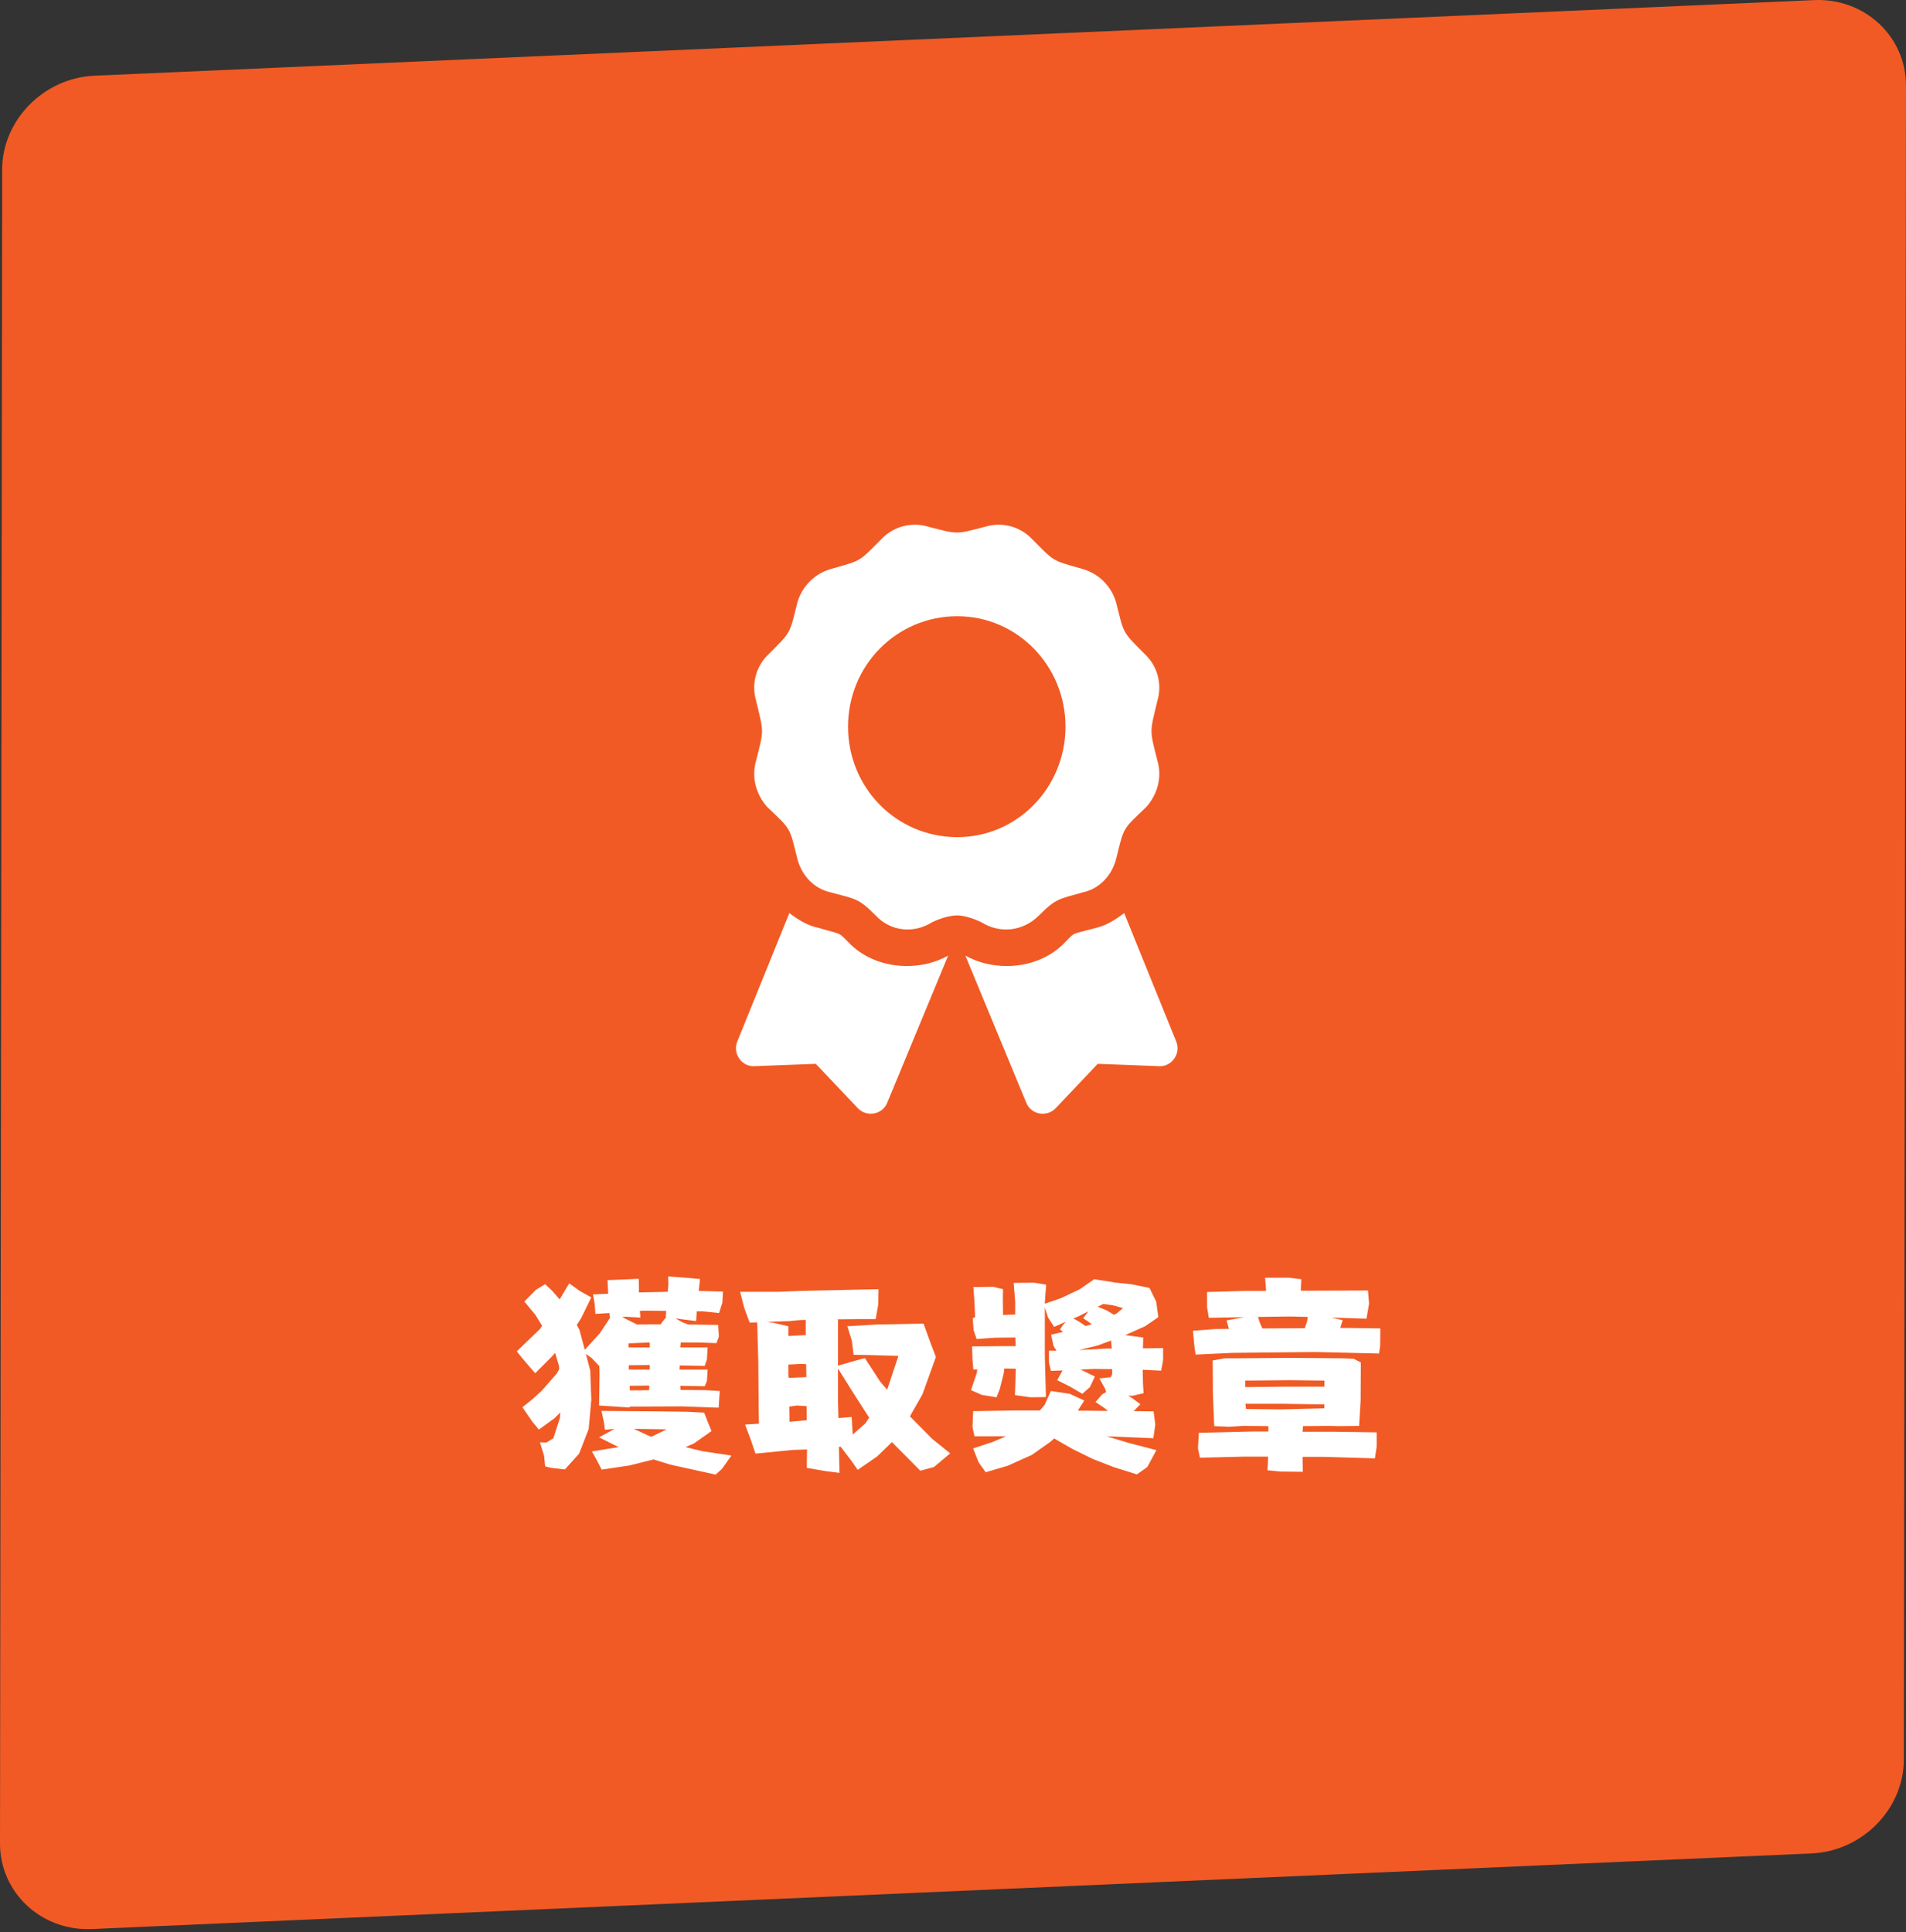
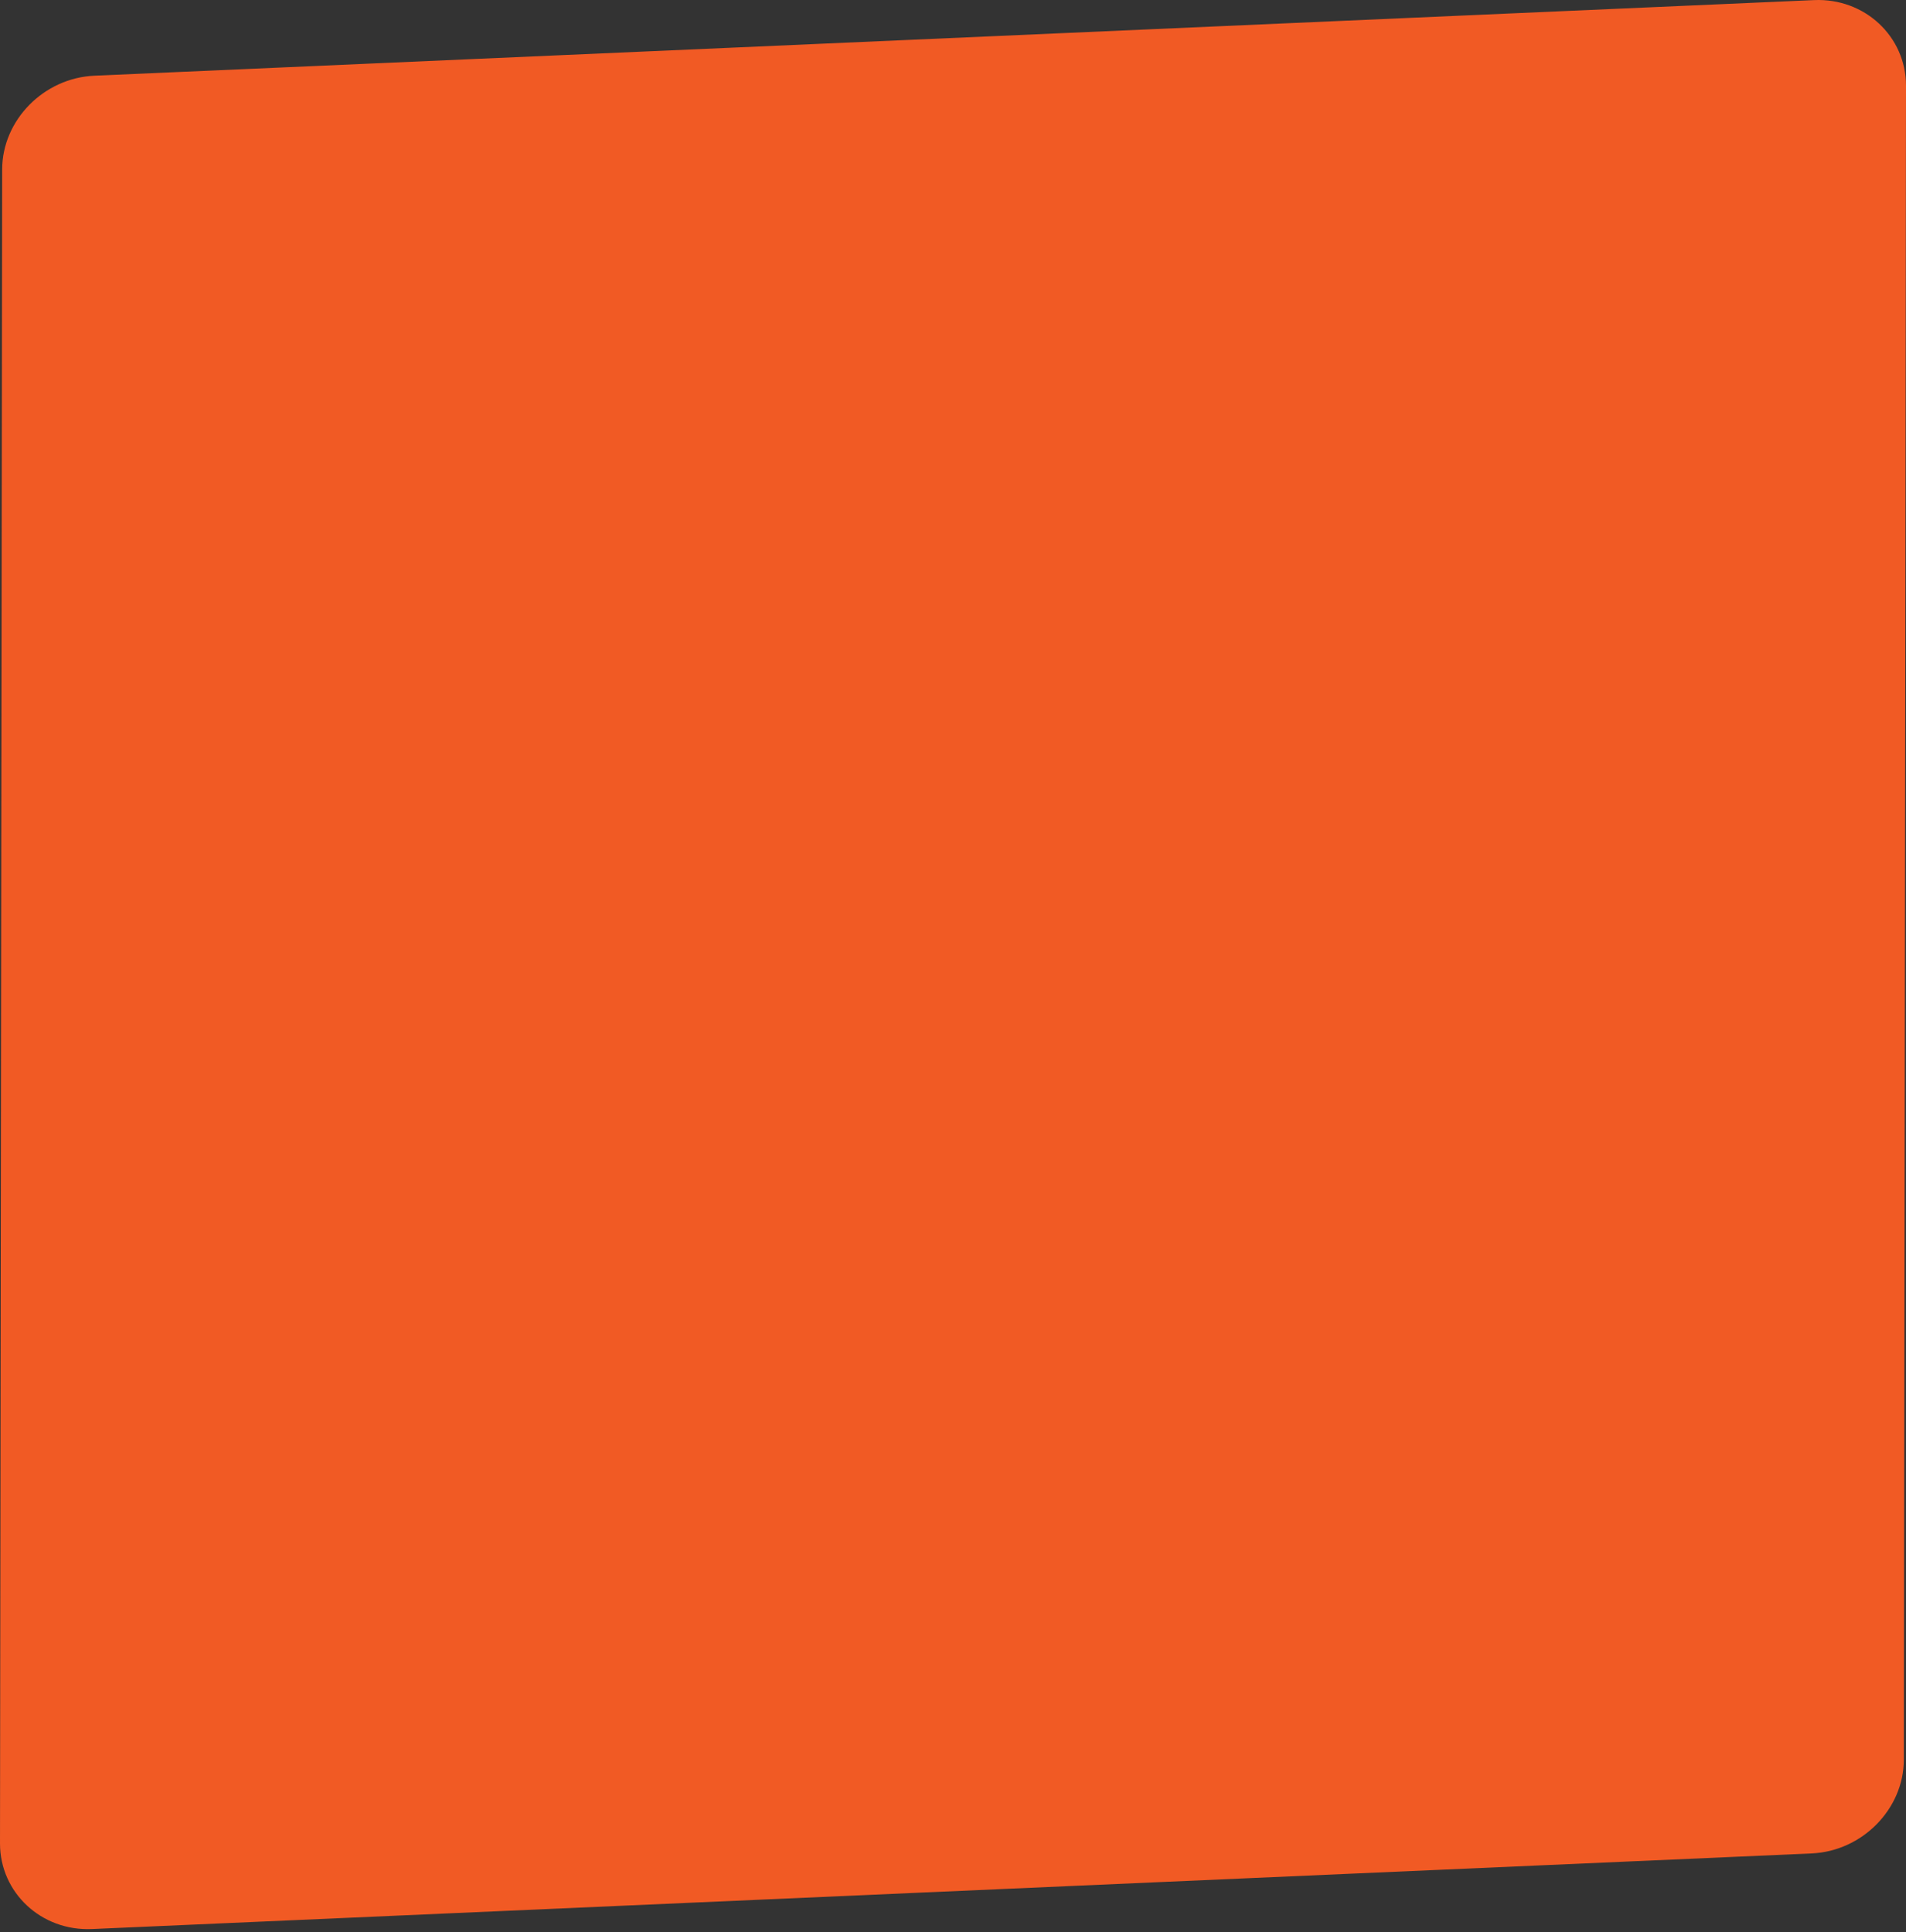
<svg xmlns="http://www.w3.org/2000/svg" fill="none" height="223" viewBox="0 0 220 223" width="220">
  <rect x="0" y="0" width="220" height="223" fill="#333333" stroke="none" />
  <path d="m10.617 222.651 198.489-8.727c5.844-.258 10.636-5.129 10.645-10.822l.249-193.207c0-5.693-4.773-10.143-10.616-9.884l-198.49 8.726c-5.844.258-10.636 5.129-10.645 10.822l-.249 193.207c0 5.694 4.773 10.143 10.617 9.885z" fill="#f15a24" />
  <g fill="#fff">
-     <path d="m62.925 148.225-1.075.65-1.325 1.35 1.3 1.575.75 1.225-.25.375-1.875 1.8-.8.775.725.9 1.4 1.625 1.9-1.9.4-.45.45 1.525.025.35-.275.5-1.725 1.975-1.1 1-1.15.925 1.15 1.675.75.9 1.825-1.325.65-.65-.05.65-.75 2.325-.8.5-.75-.025.475 1.55.125 1.225.725.175 1.55.175 1.65-1.825 1.1-2.85.3-3.375-.125-3.375-.5-1.9.65.45.9.95c.025.325.025.625.025.95l-.05 3.6 3.5.225.05-.1 6.025-.025 4.225.15.125-1.925-1.675-.1-2.85-.025-.025-.475c.925.025 1.875.025 2.825.05l.25-.625.075-1.3h-3.25c.025-.15.025-.3.025-.475l2.9.05.25-.775.075-1.35h-3.15l.05-.575h2.1l2.025.075.275-.75-.075-1.35-3.45-.05-.675-.25-.825-.475.6.1 1.8.225.075-1.125h.65l1.925.2.375-1.175.075-1.3c-.925-.025-1.875-.05-2.8-.075.05-.45.1-.9.15-1.375l-1.35-.125-2.325-.175.025.925c-.025.275-.05.575-.075.85-1.1.025-2.2.05-3.325.075 0-.525 0-1.05-.025-1.575l-2.2.1-1.4.05.075 1.575-1.75.075.2 1.15.075 1.1 1.625-.1.05.5h.05l-1.2 1.825-1.75 1.925-.625-2.325-.3-.55.5-.775 1.175-2.4-1.3-.725-1.25-.9-1.1 1.85-.875-1zm6.5 14.625.275 1.25.125.925 1-.1h.075l-.425.25-1.325.725 2.25 1.125-3.075.5.625 1.125.5.975 3.175-.475 2.825-.7 1.925.6 5.225 1.15.725-.65 1.1-1.55-3.35-.5-1.95-.475.975-.425 2.025-1.425-.5-1.225-.35-.9-1.925-.1-3.55-.05zm5.775 2.975c-.125-.025-.225-.075-.35-.125l-1.675-.775h.5l3.275.05zm-2.525-5.875 2.275-.025-.025.525c-.725.025-1.475.025-2.225.025 0-.175 0-.35-.025-.525zm-.1-1.875v-.5l2.425-.025v.525zm-.025-2.55v-.475l2.4-.1.05.05v.525zm1.3-4.225c.125 0 .225 0 .35-.025l2.7.025c-.025.225-.025.45-.05.675h.075l-.675.875c-.925 0-1.825 0-2.725.025l-1.25-.625-.45-.25.35-.025 1.75.1c-.025-.25-.05-.5-.075-.775zm22.925 12.375-.05-1.8v-3.925l1.7 2.725 1.9 2.95-.45.675-1.45 1.275-.125-2.025zm3.05-6.925-1.45.4-1.65.475v-5.325c-.05 0-.1 0-.125-.025 1.5-.025 3-.025 4.475-.025l.3-1.7.025-1.75-9.05.2-2.5.1h-4.425l.475 1.85.625 1.7c.275 0 .575 0 .875-.025l.125 4.5.05 5.775.025 1.425-1.6.1.65 1.725.55 1.625 4.35-.425 1.6-.05v.1l-.025 2.025 2.2.375 1.575.2-.075-3 .2-.025 1.225 1.6.75 1.075 2.25-1.55 1.7-1.65.675.675 2.6 2.625 1.575-.425 1.875-1.575-2.1-1.7-2.55-2.575 1.45-2.55 1.55-4.3-.675-1.775-.75-2.075-5.35.1-3.45.2.525 1.675.2 1.625 1.775.025 3.4.1-1.3 3.9-.8-.925zm-6.7 7.175-1.7.15c-.1.025-.2.025-.3.025 0-.575 0-1.175-.025-1.75l.9-.125 1.1.075zm-.05-4.975-1.775.075h-.275c-.025-.225-.025-.425-.025-.65v-.875l1.425-.075.625.025zm-.075-4.85-1.05.05-.95.05v-1.125l-1.75-.4-.75-.1 2.675-.1 1.025-.1c.275-.025.525-.025.8-.025zm28.3 6.45-.725 1.6-.55.65h-3.075l-4.625.075-.075 1.825.225 1.075h3.65l-1.525.65-2.275.75.625 1.6.825 1.15 2.55-.75 2.775-1.25 2.2-1.55.375-.35 2.175 1.25 2.3 1.125 2.375.925 2.7.85 1.2-.85 1.05-1.95-3.175-.825-2.575-.775 5.4.225.225-1.6-.2-1.5-2.3-.025.775-.8-.875-.65-.525-.325h.5l1.275-.3-.075-1.1-.025-1.6 2.125.1.225-1.225v-1.375l-2.325.025.025-1.25-2.075-.275 2.3-1.025 1.525-1.05-.25-1.8-.775-1.575-2.125-.425-1.95-.2-.05-.025-2.25-.35-1.7 1.175-2.175 1.025-1.825.625v-.175l.15-2.025-1.4-.225-2.35.025.175 2.15v1.5h-.075l-1.325.05-.025-2.075.025-.9-1.125-.275-2.3.025.125 1.675.075 1.8-.275.125.1 1.375.35 1.025 2.075-.15 2.4-.025v.1l.025.9h-1.5l-3.525.025.05 1.55.1 1.125.45-.025-.05.4-.675 2 1.25.55 1.7.275.375-.95.45-1.8.075-.575 1.325.025v.075l-.1 2.975 1.775.25 1.8-.025-.125-4.675v-5.675l.375 1.175.7 1.075 1.35-.6-.35.4-.325.5.35.275-1.375.325.275 1.3.35.55h-.875v1.35l.225.975 1.35-.05-.625 1.125 1.5.75 1.4.825.875-.775.575-1.225-1.65-.8 1.5-.075 2.15.025v.575l-.15.35-1.325.15.675 1.225.1.35-.45.25-.775.9.975.65.475.375-2.375-.025h-1.125l.75-1.175-1.675-.775zm7.025-4.9h-.6l-3.175.175 2.15-.525 1.55-.575zm-3.025-2.6-.7-.475-.7-.4.65-.275 1.075-.55-.6.8.6.4.4.3zm3.275-1.3-.825-.5-1.05-.425.65-.325 1.075.15 1.2.325-.7.6zm11.4 5.275.025 3.875.15 3.7 1.7.075 1.65-.1 2.9.025v.625h-1.8l-6.225.15-.1 1.8.225 1.075 5.15-.125h2.725l-.075 1.575 1.5.15 2.575.025-.025-1.725h2.4l5.95.175.2-1.35v-1.65l-5.075-.075h-3.475l.05-.65 2.825-.025 1.375.025 2.275-.025.175-2.925.025-4.4-.85-.425-1.3-.05-5.875-.05-6.1.05h-1.55zm-2.275-3.425.15 1.675.15 1.075 4.225-.2 9.6-.1 7.35.175.125-.85.025-2.05-3.45-.05h-1.175l.275-.9-1.3-.3 4.05.125.3-1.725-.125-1.525-7.75.025v-.275l.05-1.05-1.425-.175h-2.75l.1 1.325v.2h-2.45l-4.35.125v1.75l.2 1.225 4.1-.075-2.05.375.275.975-1.575.025zm15.175 6.45h-4.7l-4.45.05v-.75l5.175-.05 3.975.05zm0 2.05-.025.45-5.15.125-3.875-.05-.075-.6h4.3zm-2.275-8.8-4.9.025-.3-.7-.2-.625 3.7-.05 2.05.05-.075.5z" />
-     <path d="m97.883 108.711c-1.195-1.195-.664-.797-3.32-1.594-1.328-.265-2.391-.929-3.453-1.726l-5.977 14.742c-.664 1.461.531 3.055 1.992 2.922l7.039-.266 4.781 5.047c1.063 1.195 2.922.797 3.453-.531l7.04-17c-1.461.797-3.055 1.195-4.782 1.195-2.523 0-5.047-.93-6.773-2.789zm37.851 11.422-5.976-14.742c-1.063.797-2.125 1.461-3.32 1.726-2.922.797-2.258.399-3.454 1.594-1.726 1.859-4.25 2.789-6.773 2.789-1.727 0-3.32-.398-4.781-1.195l7.039 17c.531 1.328 2.39 1.726 3.453.531l4.781-5.047 7.039.266c1.461.133 2.656-1.461 1.992-2.922zm-15.804-14.477c1.992-1.992 2.258-1.859 5.047-2.656 1.859-.398 3.32-1.859 3.851-3.852.93-3.719.664-3.32 3.453-5.976 1.328-1.461 1.86-3.453 1.328-5.312-.929-3.719-.929-3.188 0-7.039.532-1.859 0-3.852-1.328-5.18-2.789-2.789-2.523-2.391-3.453-6.109-.531-1.859-1.992-3.32-3.851-3.852-3.719-1.062-3.188-.797-5.977-3.586-1.328-1.328-3.32-1.859-5.18-1.328-3.586.93-3.187.93-6.773 0-1.859-.531-3.852 0-5.18 1.328-2.789 2.789-2.258 2.523-5.976 3.586-1.859.531-3.32 1.992-3.852 3.852-.93 3.719-.664 3.32-3.453 6.109-1.328 1.328-1.859 3.32-1.328 5.18.93 3.852.93 3.32 0 7.039-.531 1.859 0 3.852 1.328 5.312 2.789 2.656 2.523 2.258 3.453 5.976.531 1.993 1.992 3.454 3.852 3.852 2.922.797 3.188.664 5.179 2.656 1.727 1.86 4.383 2.125 6.508.797.797-.398 1.992-.797 2.922-.797.797 0 1.992.399 2.789.797 2.125 1.328 4.781 1.063 6.641-.797zm-22.047-21.781c0-7.039 5.578-12.75 12.617-12.75 6.906 0 12.484 5.711 12.484 12.75s-5.578 12.75-12.484 12.75c-7.039 0-12.617-5.711-12.617-12.75z" />
-   </g>
+     </g>
</svg>